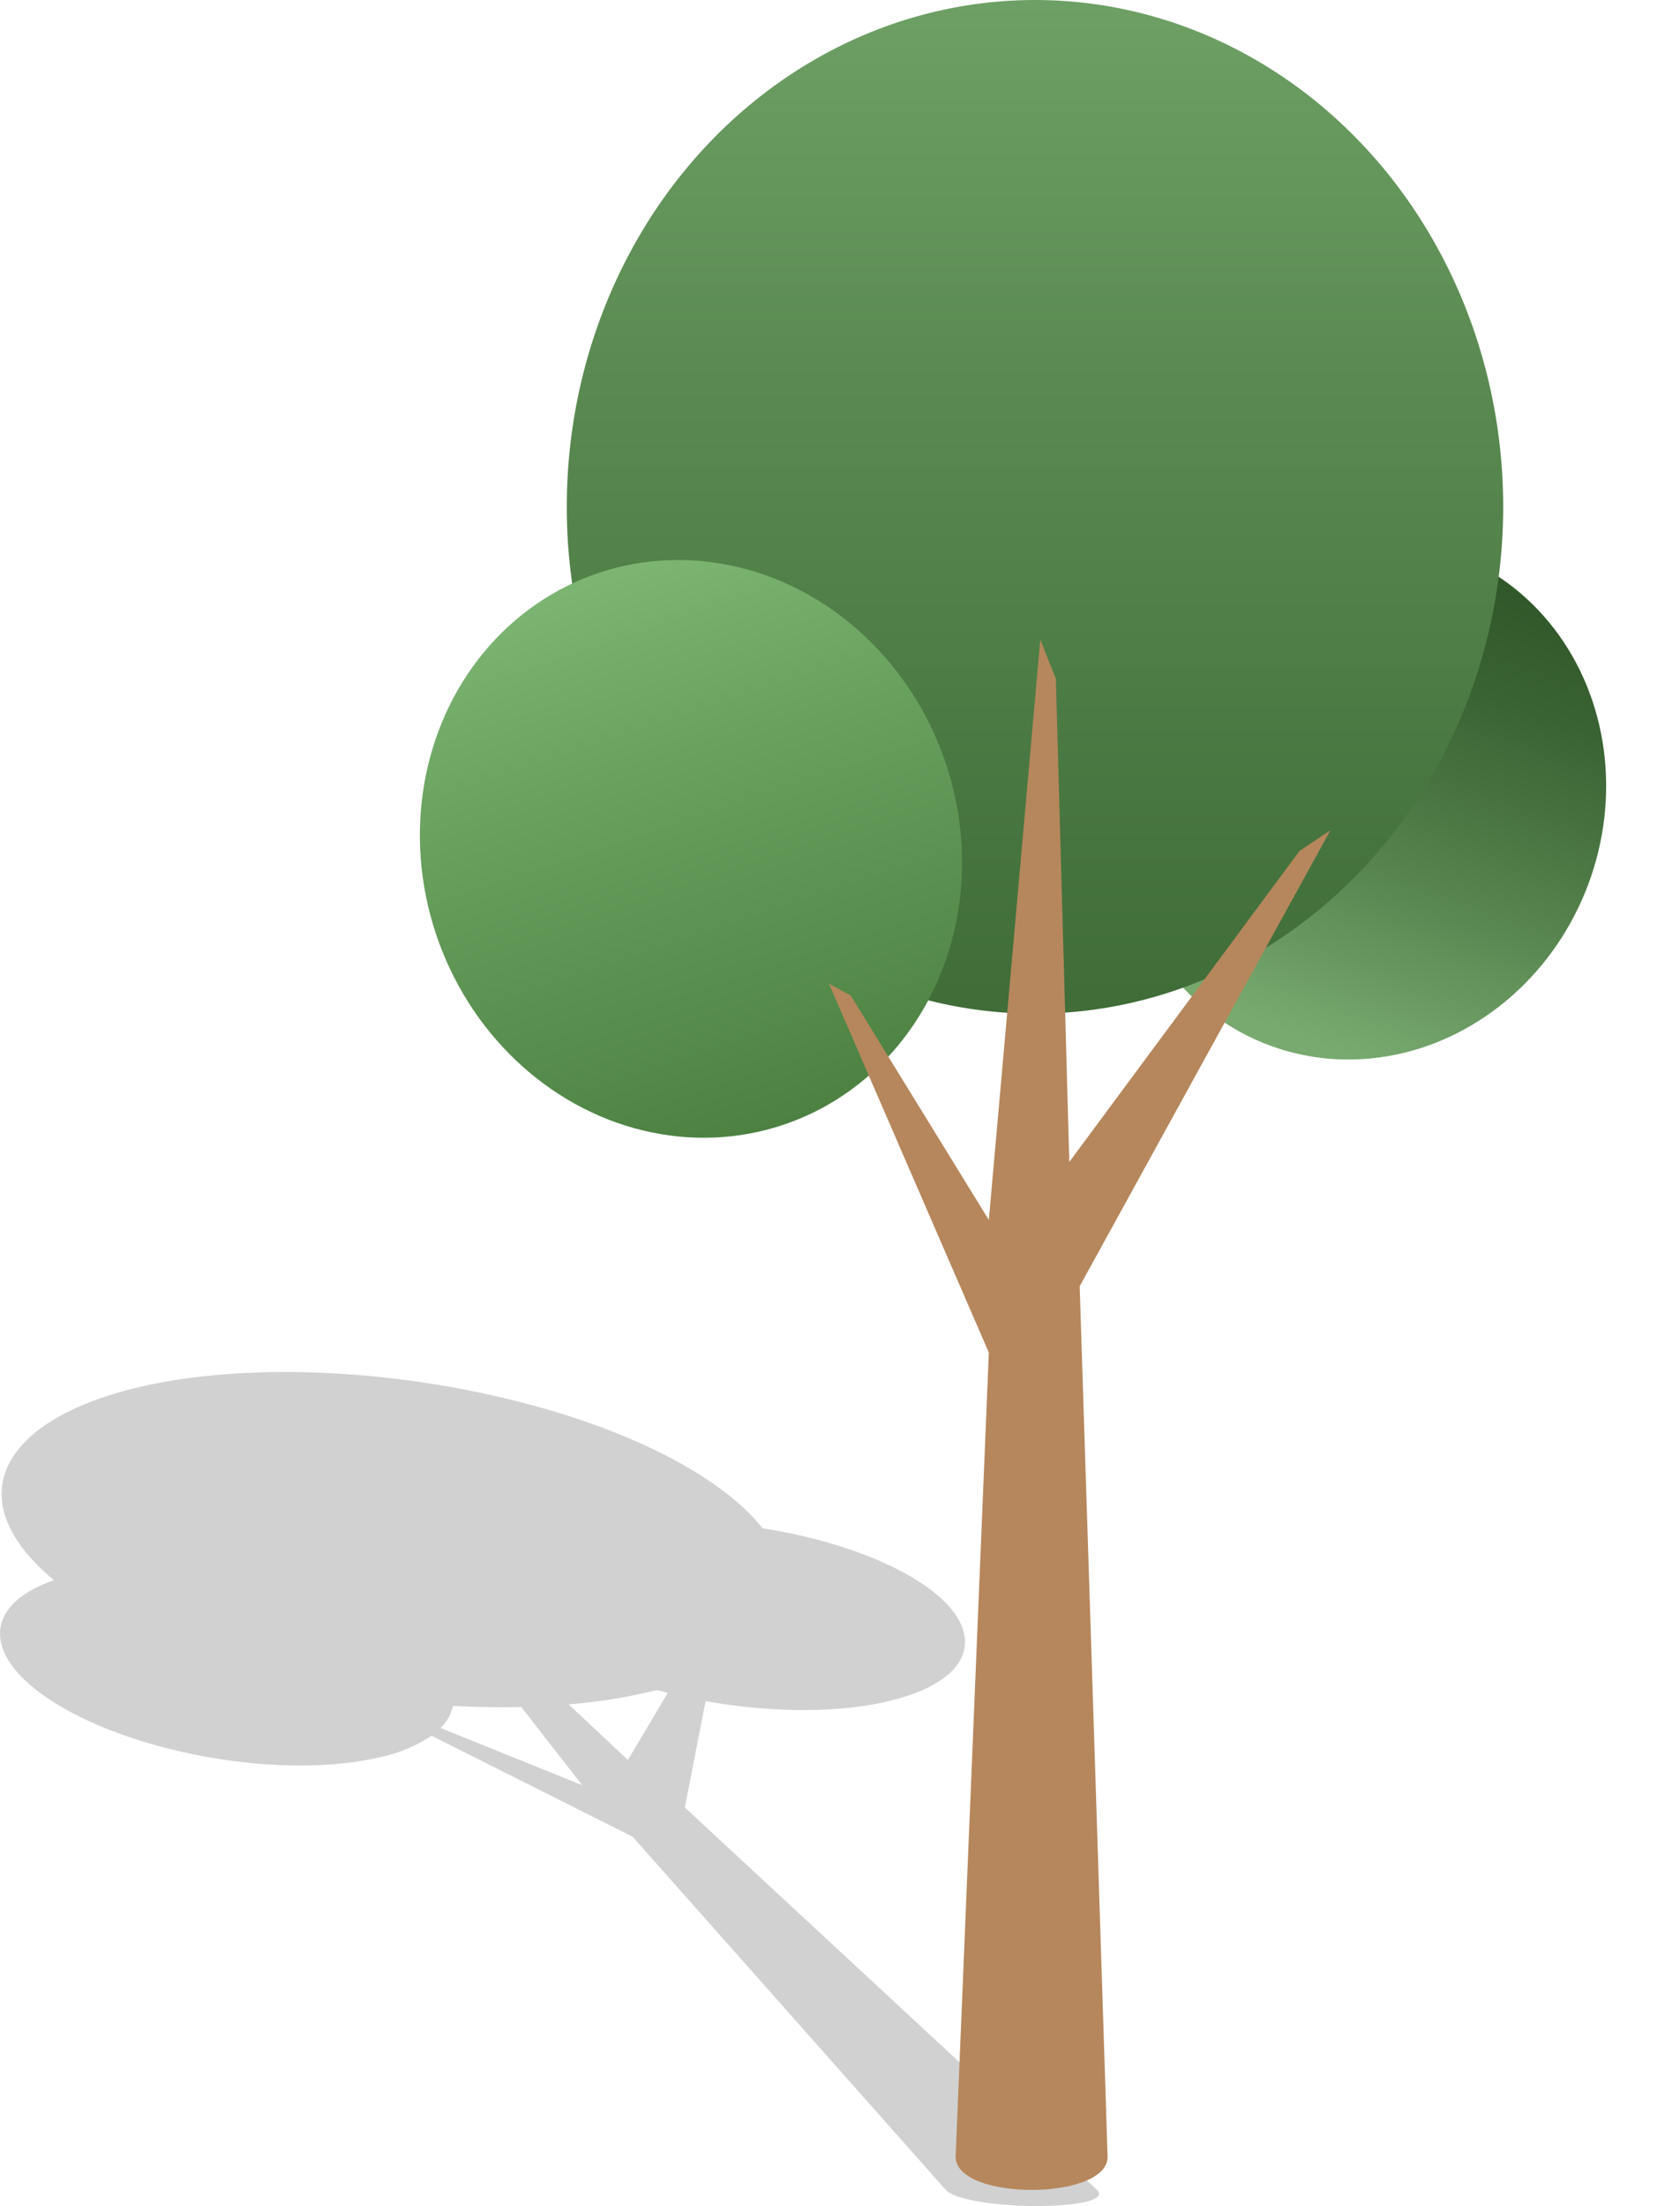
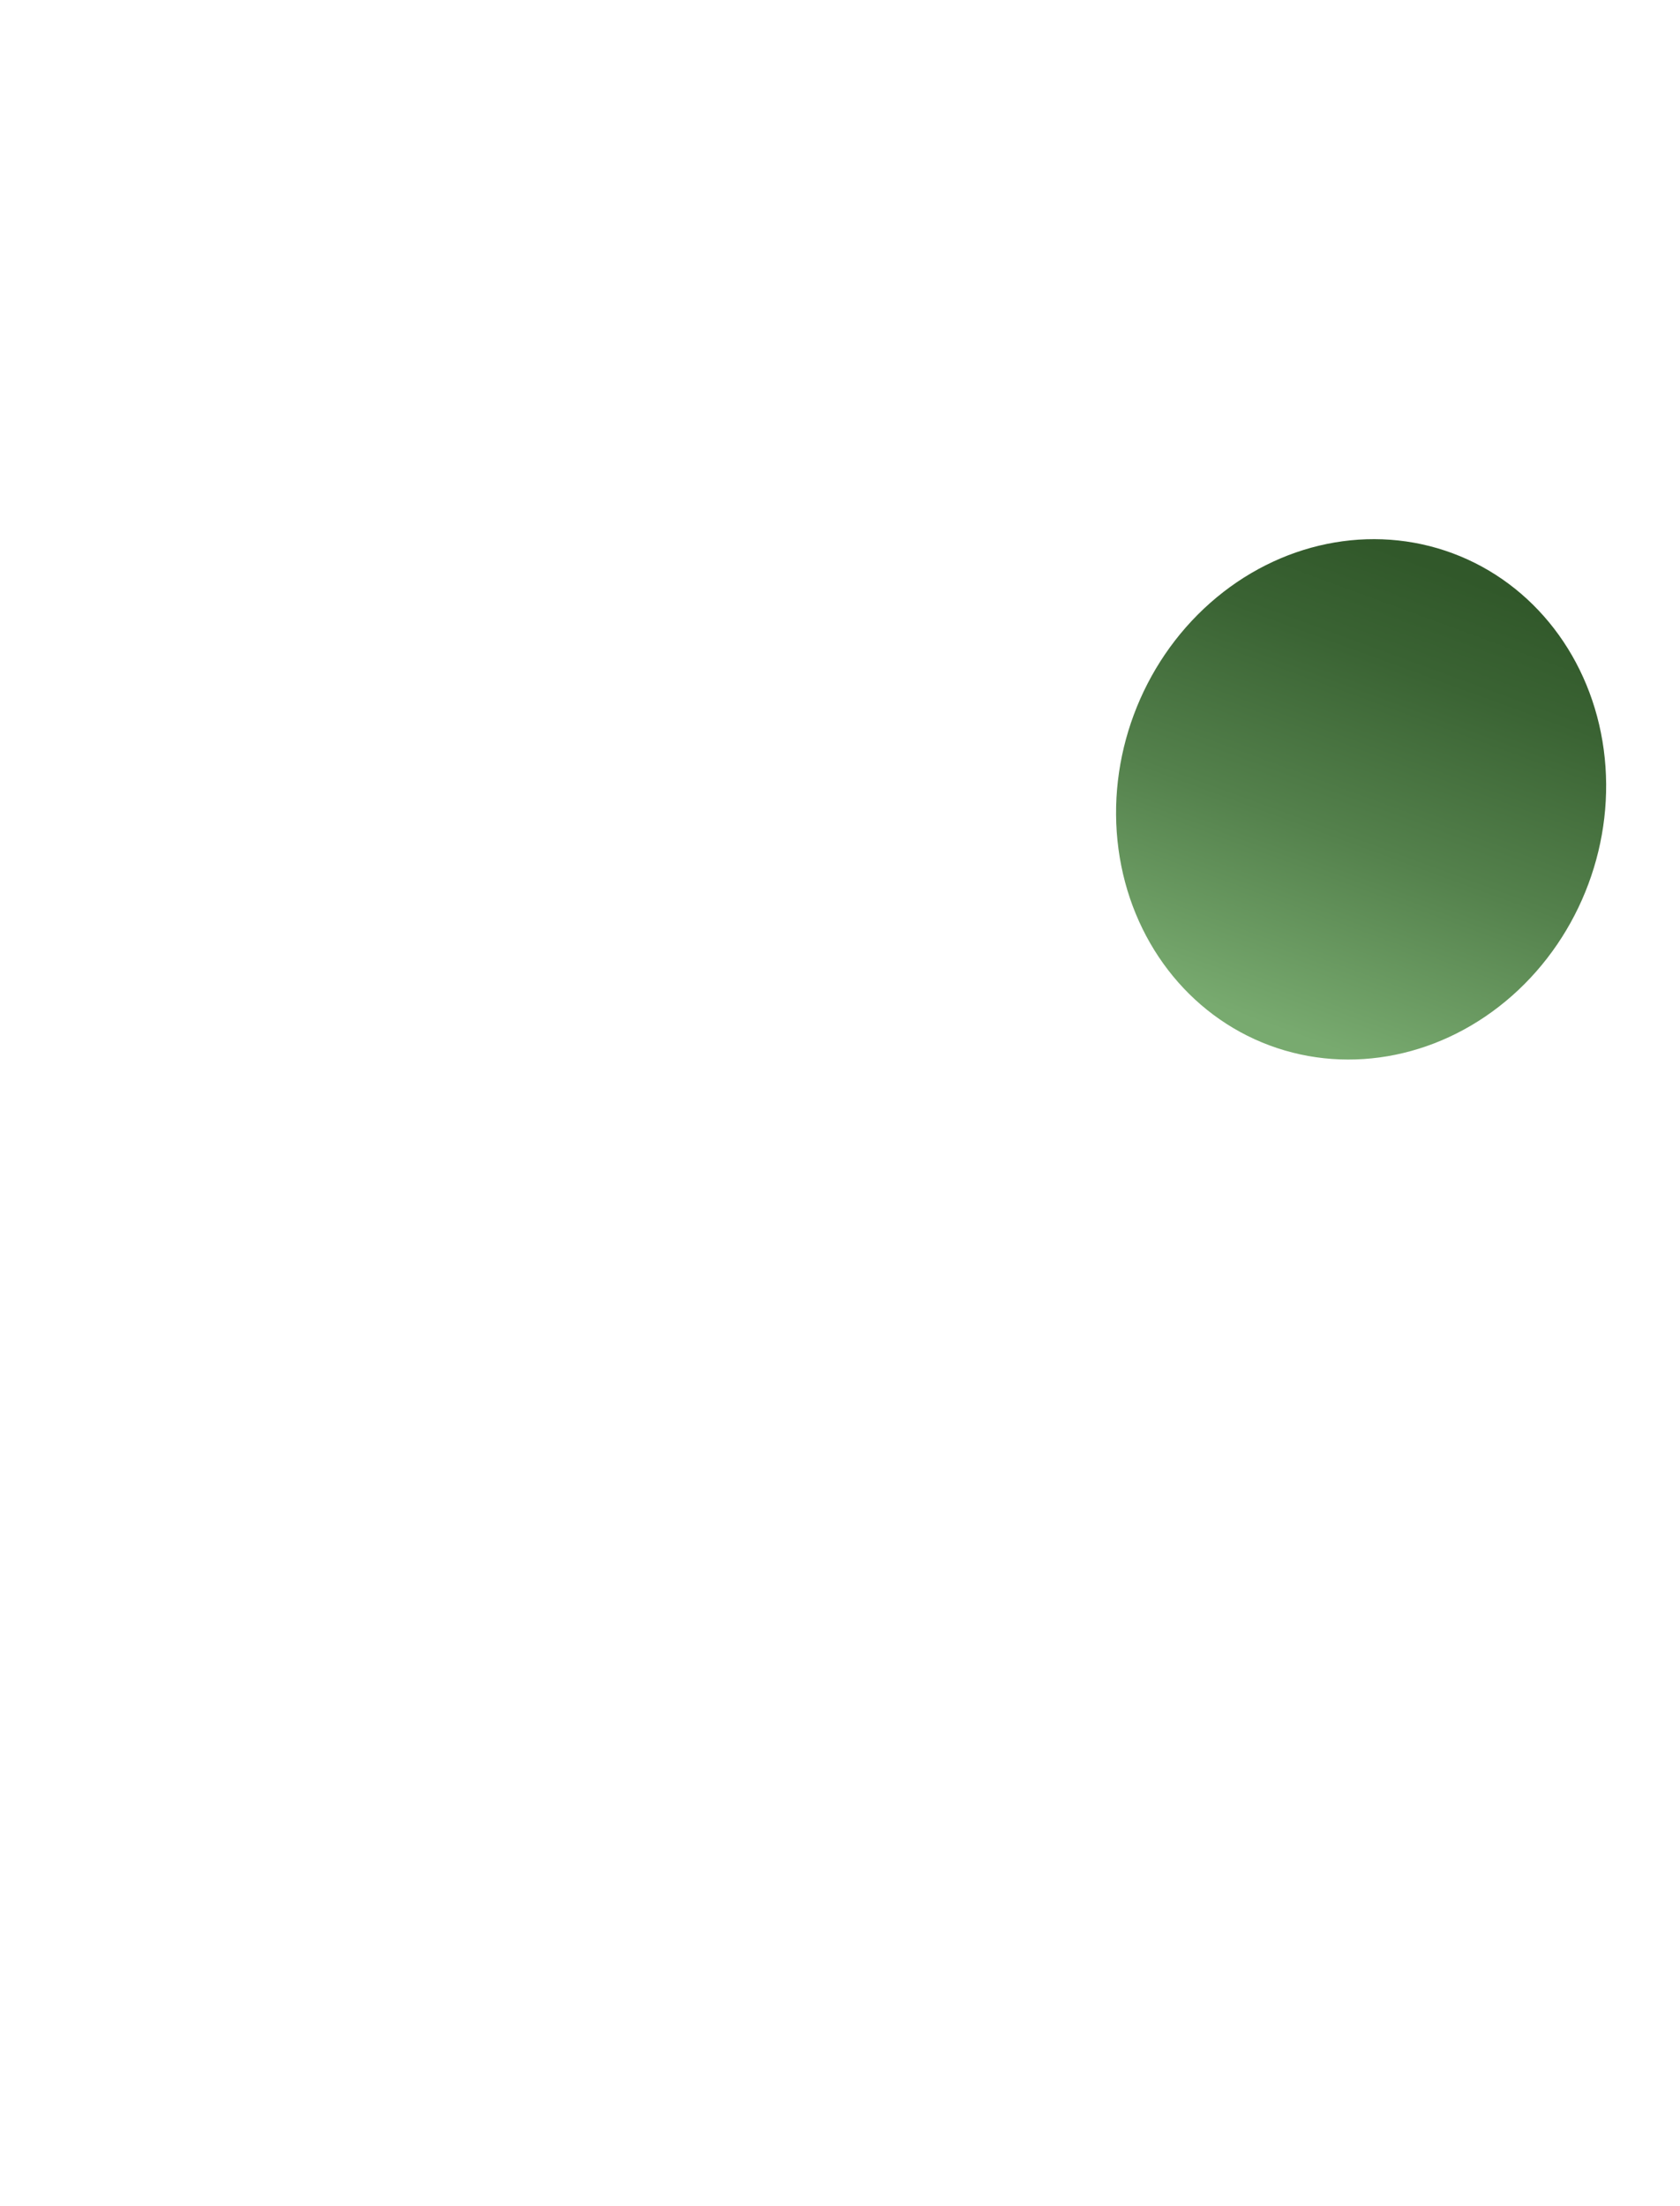
<svg xmlns="http://www.w3.org/2000/svg" width="133.264" height="174.96" viewBox="0 0 133.264 174.96">
  <defs>
    <linearGradient id="a" x1="0.033" y1="0.5" x2="0.967" y2="0.5" gradientUnits="objectBoundingBox">
      <stop offset="0" stop-color="#78aa6f" />
      <stop offset="0.414" stop-color="#54814c" />
      <stop offset="0.789" stop-color="#3a6333" />
      <stop offset="1" stop-color="#31582a" />
    </linearGradient>
    <linearGradient id="b" x1="0.5" y1="-0.325" x2="0.5" y2="1.325" gradientUnits="objectBoundingBox">
      <stop offset="0" stop-color="#7fb476" />
      <stop offset="0.414" stop-color="#5b8b52" />
      <stop offset="0.789" stop-color="#406d38" />
      <stop offset="1" stop-color="#37622f" />
    </linearGradient>
    <linearGradient id="c" x1="0.5" y1="-0.32" x2="0.5" y2="1.32" gradientUnits="objectBoundingBox">
      <stop offset="0" stop-color="#8ec984" />
      <stop offset="0.414" stop-color="#68a05e" />
      <stop offset="0.789" stop-color="#4d8243" />
      <stop offset="1" stop-color="#437739" />
    </linearGradient>
  </defs>
  <g transform="translate(-725.683 -176.359)">
-     <path d="M786.18,358.32a15.371,15.371,0,0,0-1.818-1.9c-8.14-7.209-26.787-11.6-41.549-10.257-14.184,1.289-20.74,7.536-14.831,14.35a16.982,16.982,0,0,0,1.985,1.92c-5.643,1.941-5.8,6.067.067,9.729,6.551,4.086,18.161,6.1,25.758,4.313a11.557,11.557,0,0,0,4.122-1.711l15.955,8.015,24.829,28c1.662,1.713,13.747,1.72,11.985-.02l-32.675-30.3,1.644-8.44c1.212.219,2.463.393,3.74.515,10.177.966,17.8-1.734,16.741-5.968C801.23,362.975,794.339,359.585,786.18,358.32Zm-25.547,15.833a3.519,3.519,0,0,0,.984-1.756c1.813.1,3.624.132,5.415.089l4.827,6.2Zm14.856,2.535-4.7-4.407a44.021,44.021,0,0,0,7.018-1.137q.42.117.849.227Z" transform="translate(0 -60.754)" fill="#1a1a1a" fill-rule="evenodd" opacity="0.2" />
    <g transform="translate(752.982 176.359)">
      <ellipse cx="20.821" cy="19.238" rx="20.821" ry="19.238" transform="translate(55.375 76.192) rotate(-69.576)" fill="url(#a)" />
-       <ellipse cx="37.14" cy="40.195" rx="37.14" ry="40.195" transform="translate(17.66)" fill="url(#b)" />
-       <ellipse cx="21.323" cy="23.077" rx="21.323" ry="23.077" transform="translate(0 52.143) rotate(-18.375)" fill="url(#c)" />
-       <path d="M838.2,375.723l2.635-63.778-12.684-29.258,1.727.94,10.957,17.8,4.083-46.025,1.233,3.107,1.068,38.316,18.262-24.664,2.449-1.636-19.889,36.163,2.215,69.038C850.261,379.229,838.2,379.229,838.2,375.723Z" transform="translate(-789.696 -204.678)" fill="#b6875c" fill-rule="evenodd" />
    </g>
  </g>
</svg>